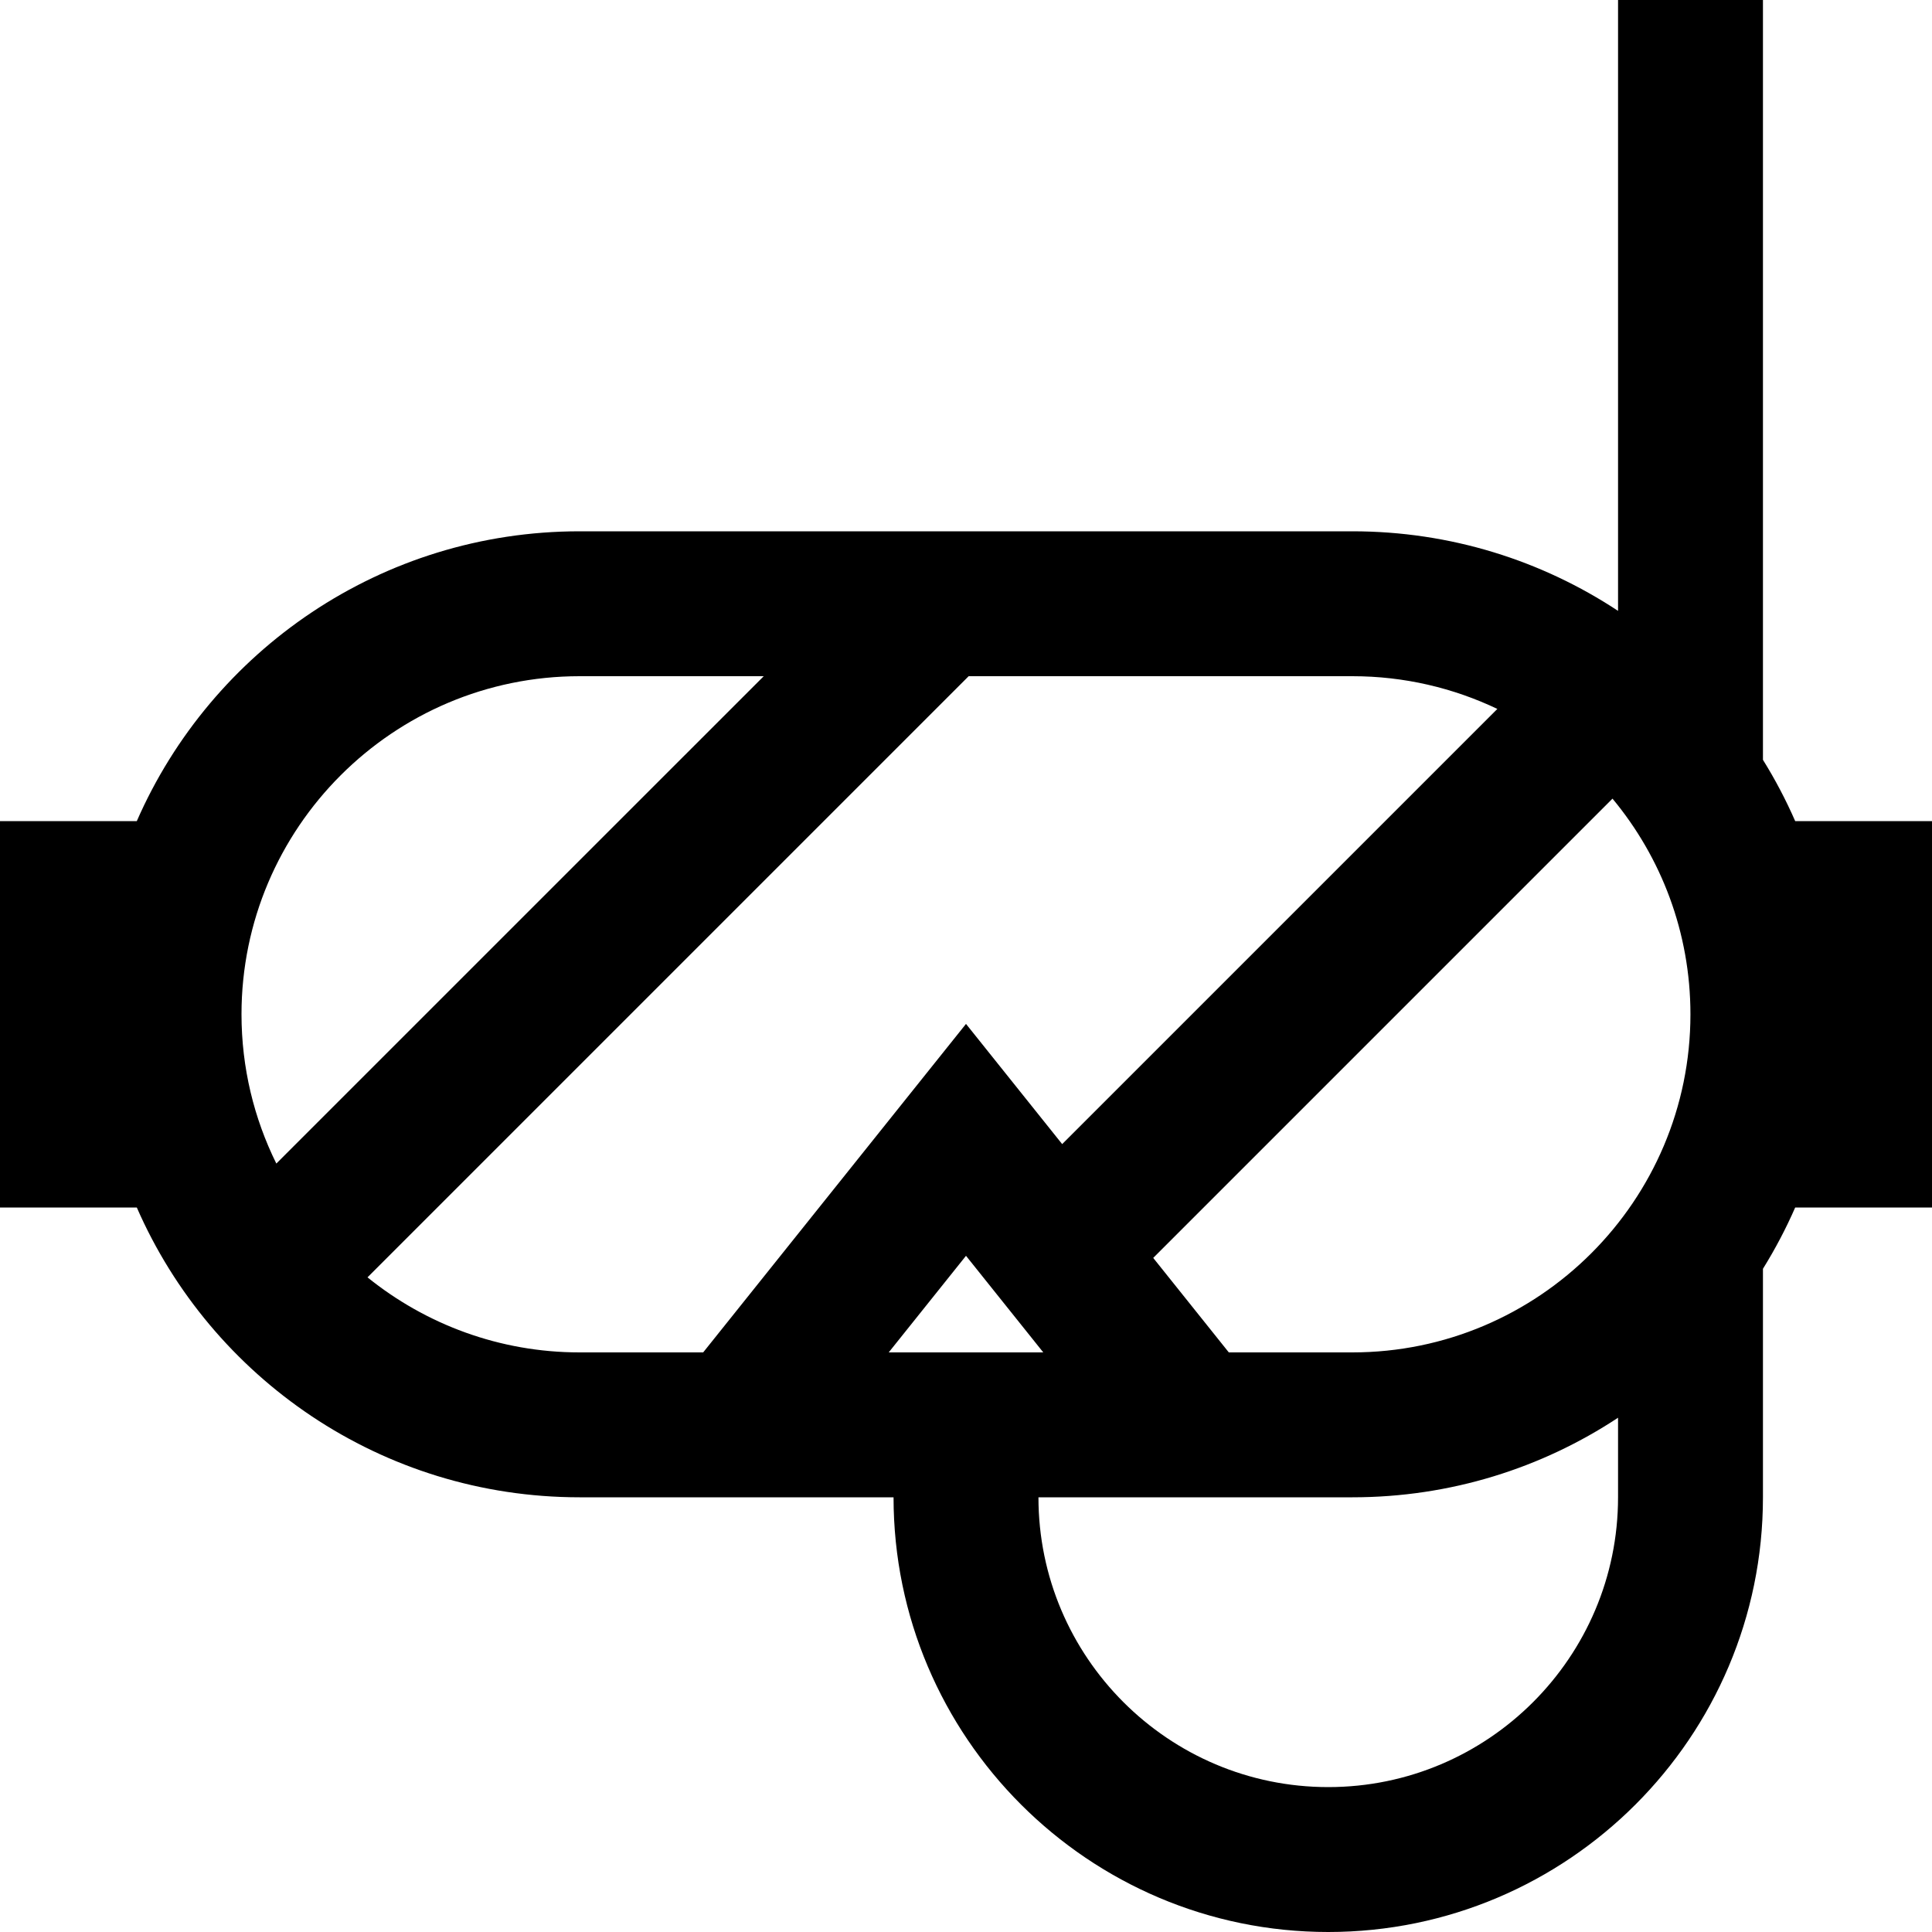
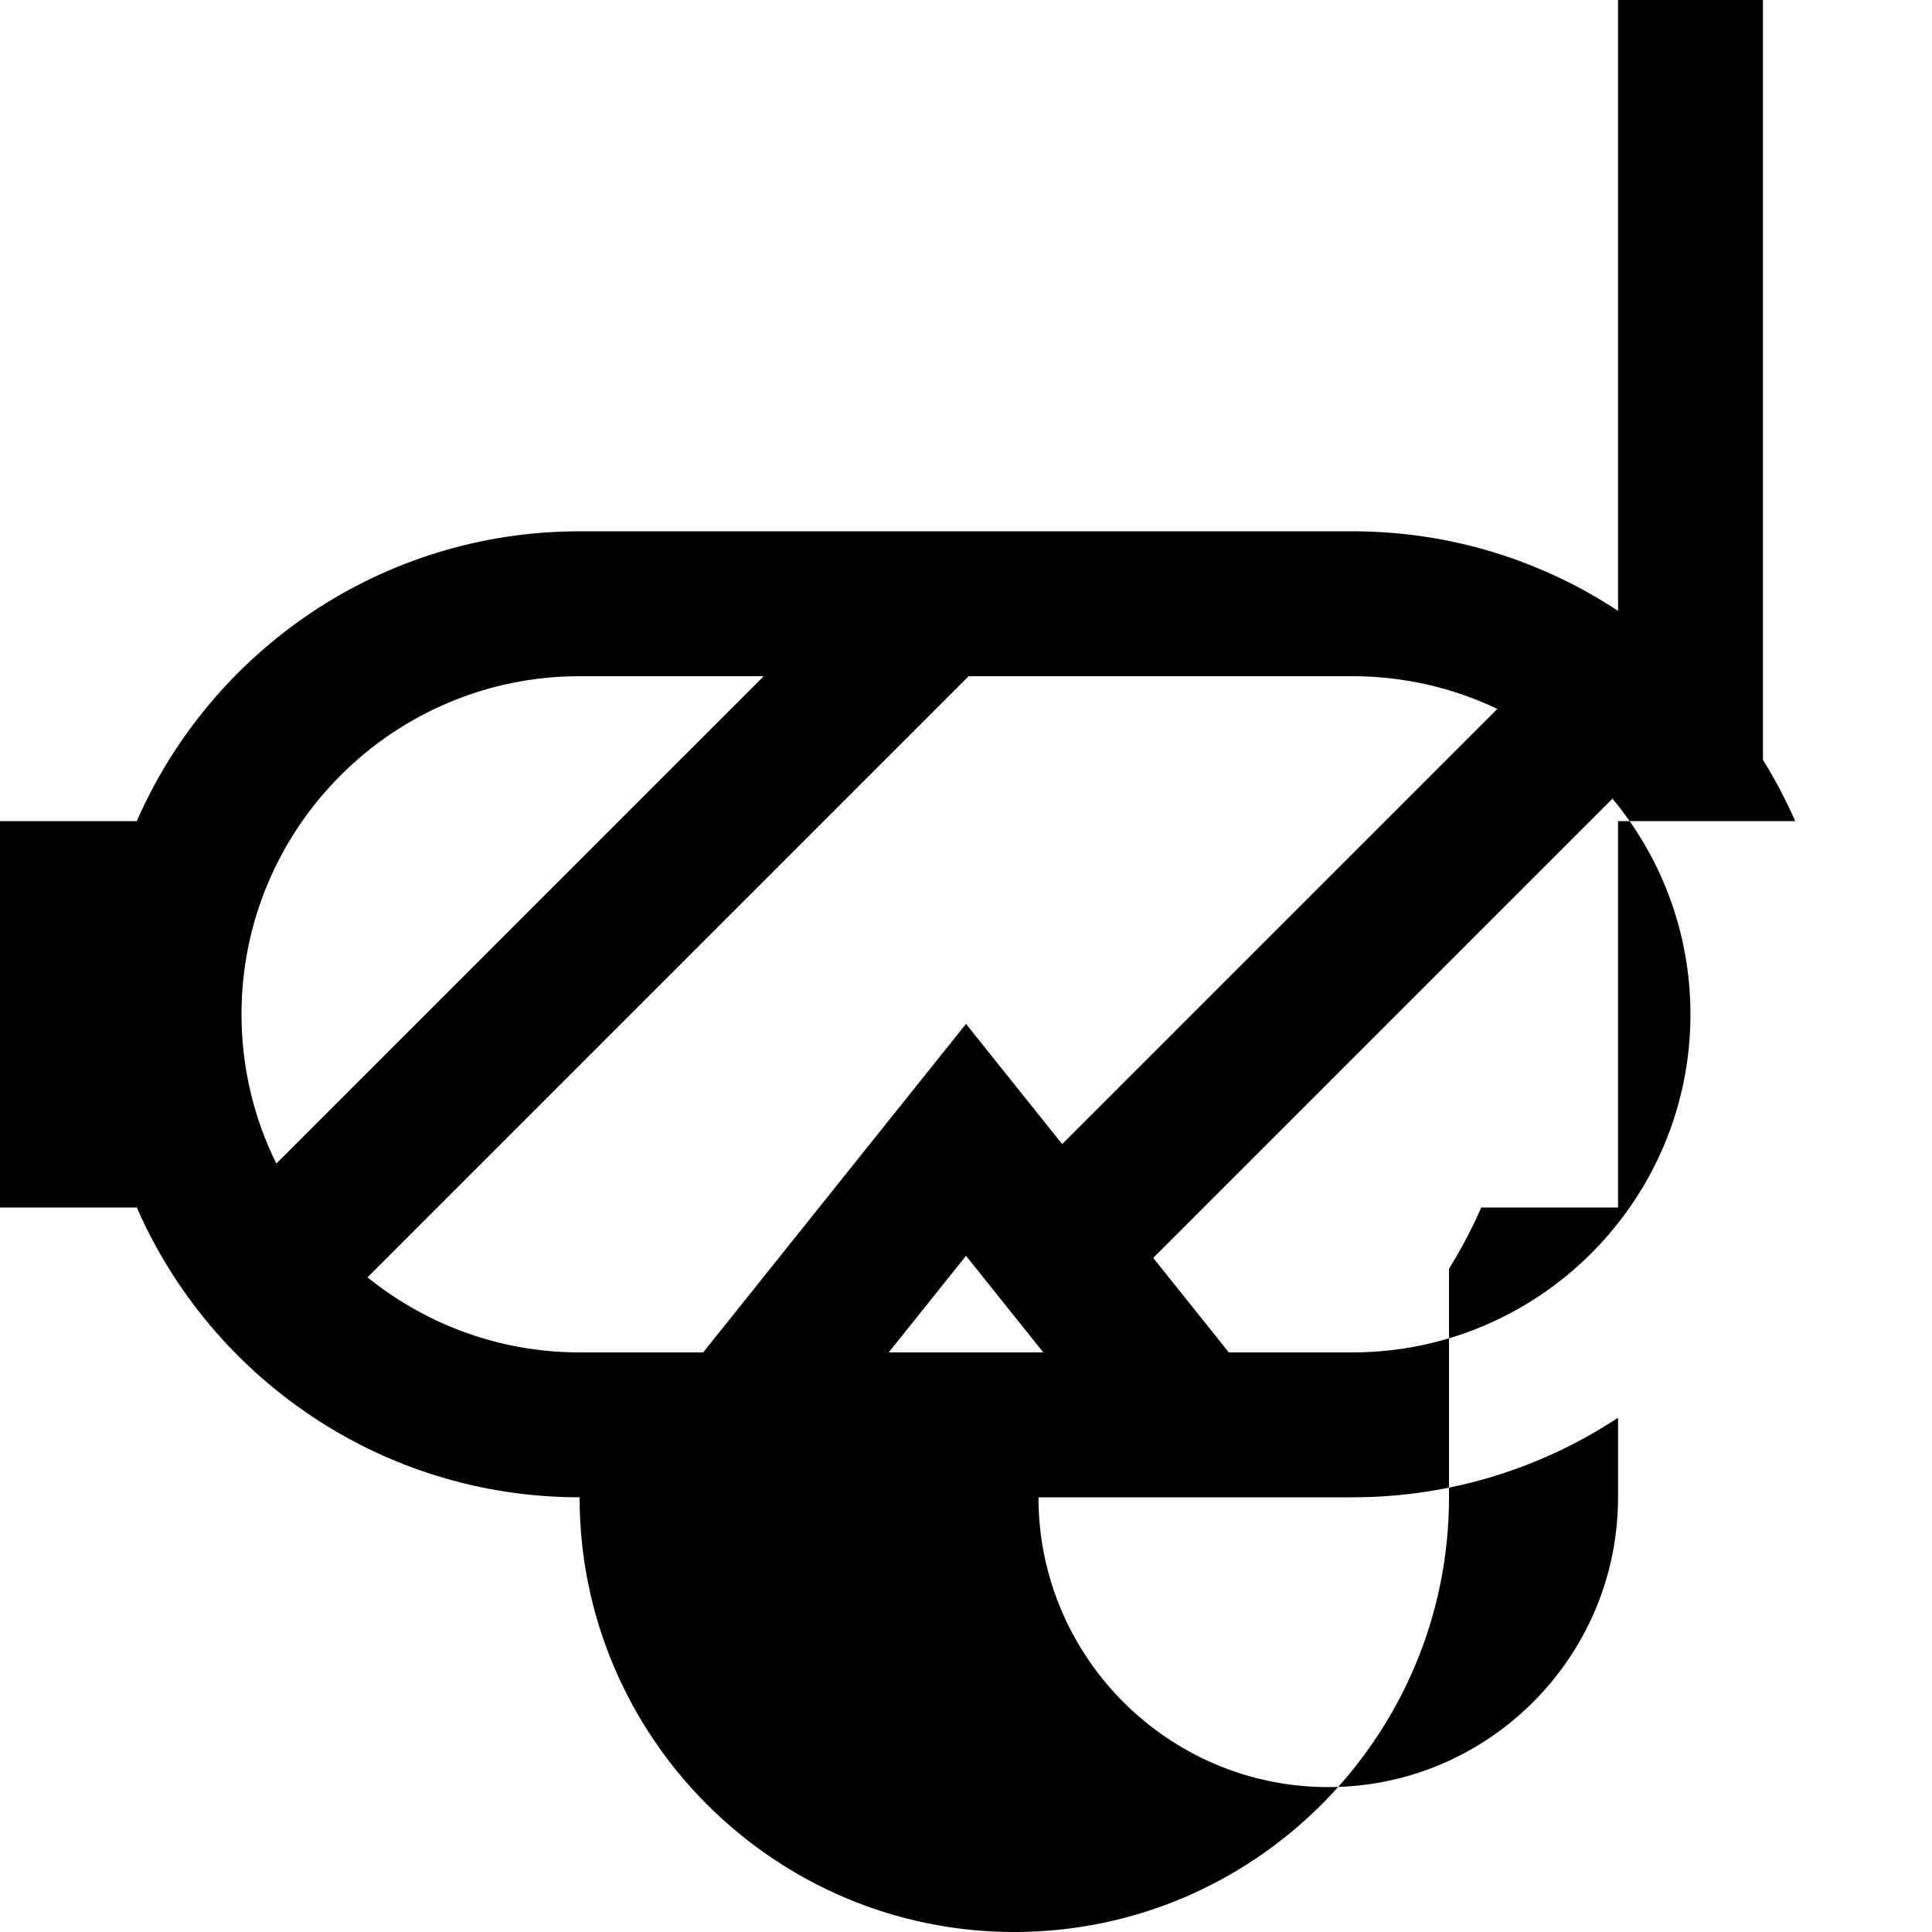
<svg xmlns="http://www.w3.org/2000/svg" version="1.1" width="32" height="32" viewBox="0 0 32 32">
  <title>e-8</title>
-   <path d="M29.734 13.6c-0.154-0.352-0.333-0.692-0.534-1.015v-12.585h-2.4v10.118c-1.262-0.833-2.774-1.318-4.4-1.318h-12.8c-3.28 0-6.099 1.975-7.334 4.8h-2.266v6.4h2.266c1.235 2.825 4.053 4.8 7.334 4.8h5.2c0 3.97 3.23 7.2 7.2 7.2s7.2-3.23 7.2-7.2v-3.785c0.201-0.324 0.38-0.663 0.534-1.015h2.266v-6.4h-2.266zM4 16.8c0-3.088 2.512-5.6 5.6-5.6h3.050l-8.073 8.072c-0.369-0.746-0.577-1.585-0.577-2.473zM11.646 22.4h-2.046c-1.329 0-2.551-0.467-3.513-1.243l9.957-9.957h6.356c0.859 0 1.673 0.195 2.401 0.542l-7.208 7.208-1.593-1.991-4.354 5.442zM14.72 22.4l1.28-1.6 1.28 1.6h-2.56zM26.8 24.8c0 2.647-2.153 4.8-4.8 4.8s-4.8-2.153-4.8-4.8h5.2c1.626 0 3.138-0.485 4.4-1.318v1.318zM22.4 22.4h-2.047l-1.252-1.565 7.607-7.607c0.806 0.97 1.291 2.216 1.291 3.572 0 3.088-2.512 5.6-5.6 5.6z" />
+   <path d="M29.734 13.6c-0.154-0.352-0.333-0.692-0.534-1.015v-12.585h-2.4v10.118c-1.262-0.833-2.774-1.318-4.4-1.318h-12.8c-3.28 0-6.099 1.975-7.334 4.8h-2.266v6.4h2.266c1.235 2.825 4.053 4.8 7.334 4.8c0 3.97 3.23 7.2 7.2 7.2s7.2-3.23 7.2-7.2v-3.785c0.201-0.324 0.38-0.663 0.534-1.015h2.266v-6.4h-2.266zM4 16.8c0-3.088 2.512-5.6 5.6-5.6h3.050l-8.073 8.072c-0.369-0.746-0.577-1.585-0.577-2.473zM11.646 22.4h-2.046c-1.329 0-2.551-0.467-3.513-1.243l9.957-9.957h6.356c0.859 0 1.673 0.195 2.401 0.542l-7.208 7.208-1.593-1.991-4.354 5.442zM14.72 22.4l1.28-1.6 1.28 1.6h-2.56zM26.8 24.8c0 2.647-2.153 4.8-4.8 4.8s-4.8-2.153-4.8-4.8h5.2c1.626 0 3.138-0.485 4.4-1.318v1.318zM22.4 22.4h-2.047l-1.252-1.565 7.607-7.607c0.806 0.97 1.291 2.216 1.291 3.572 0 3.088-2.512 5.6-5.6 5.6z" />
</svg>